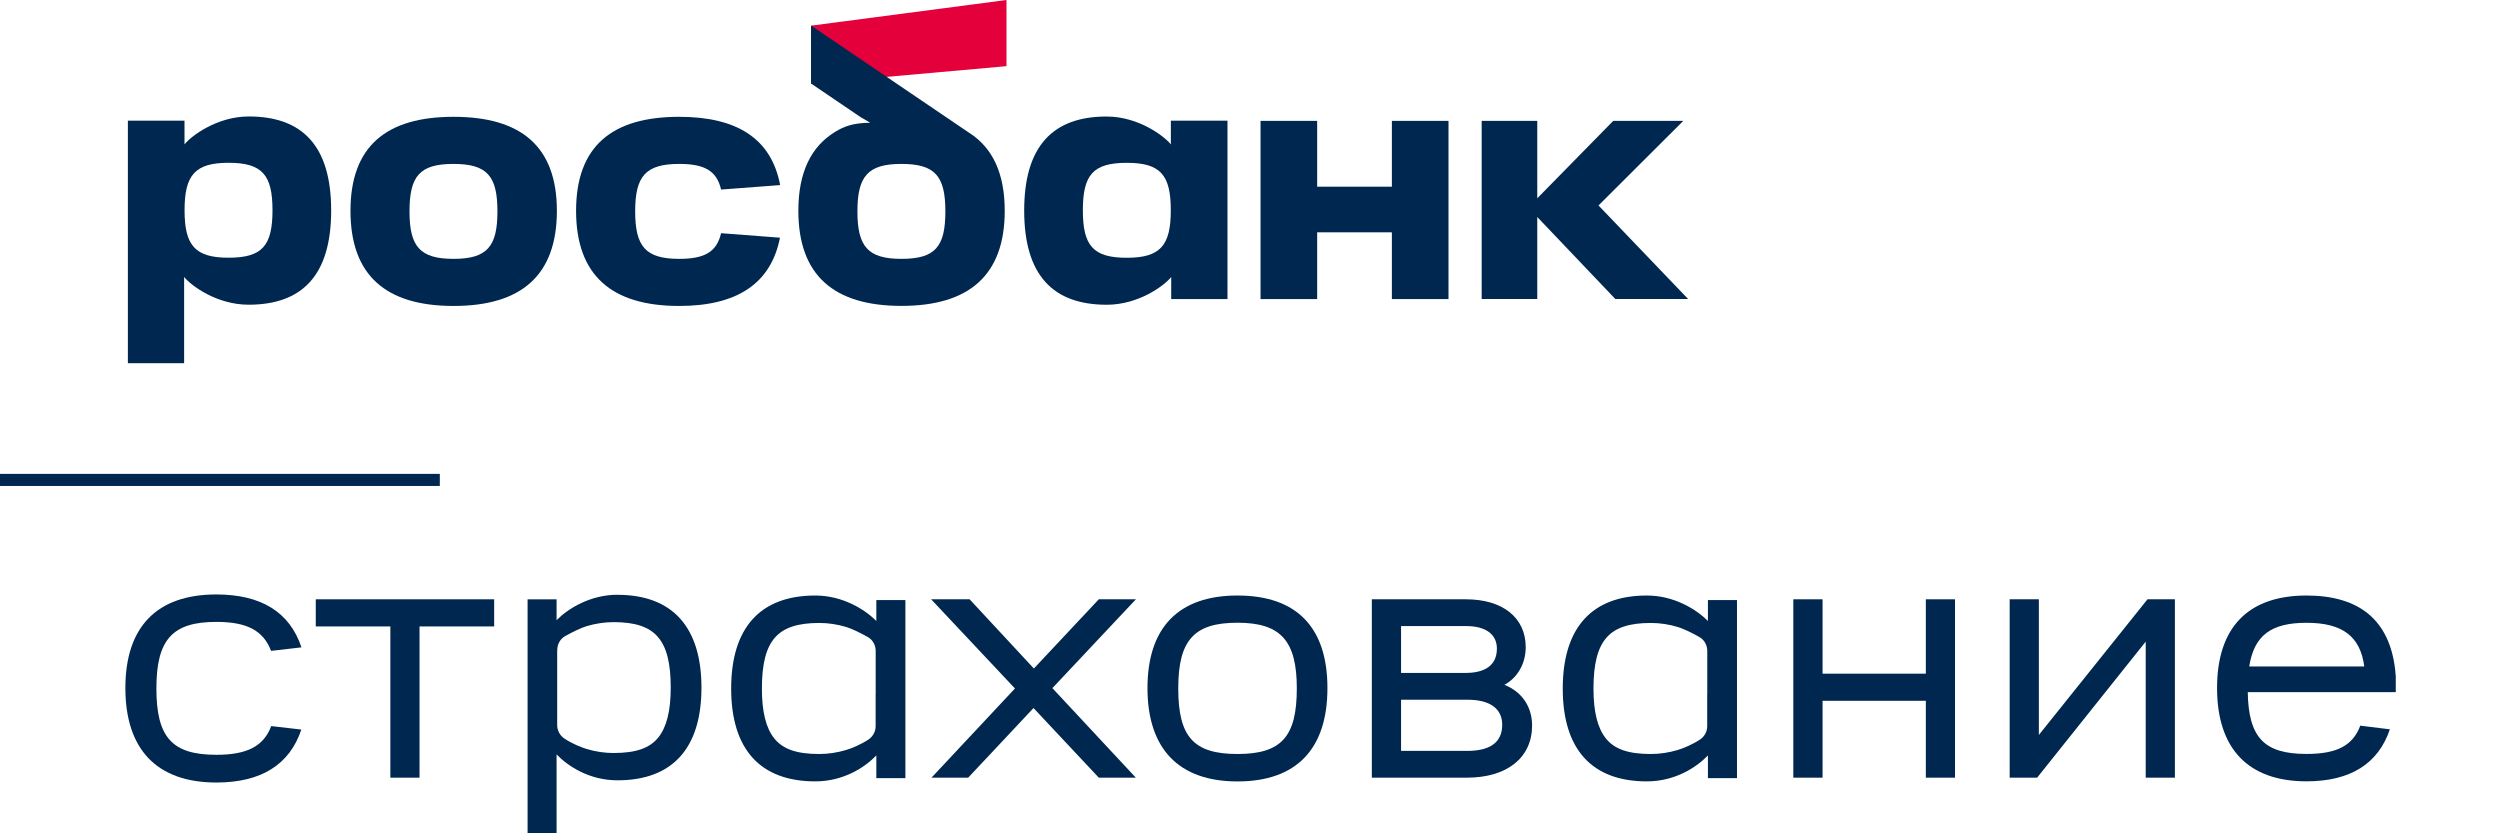
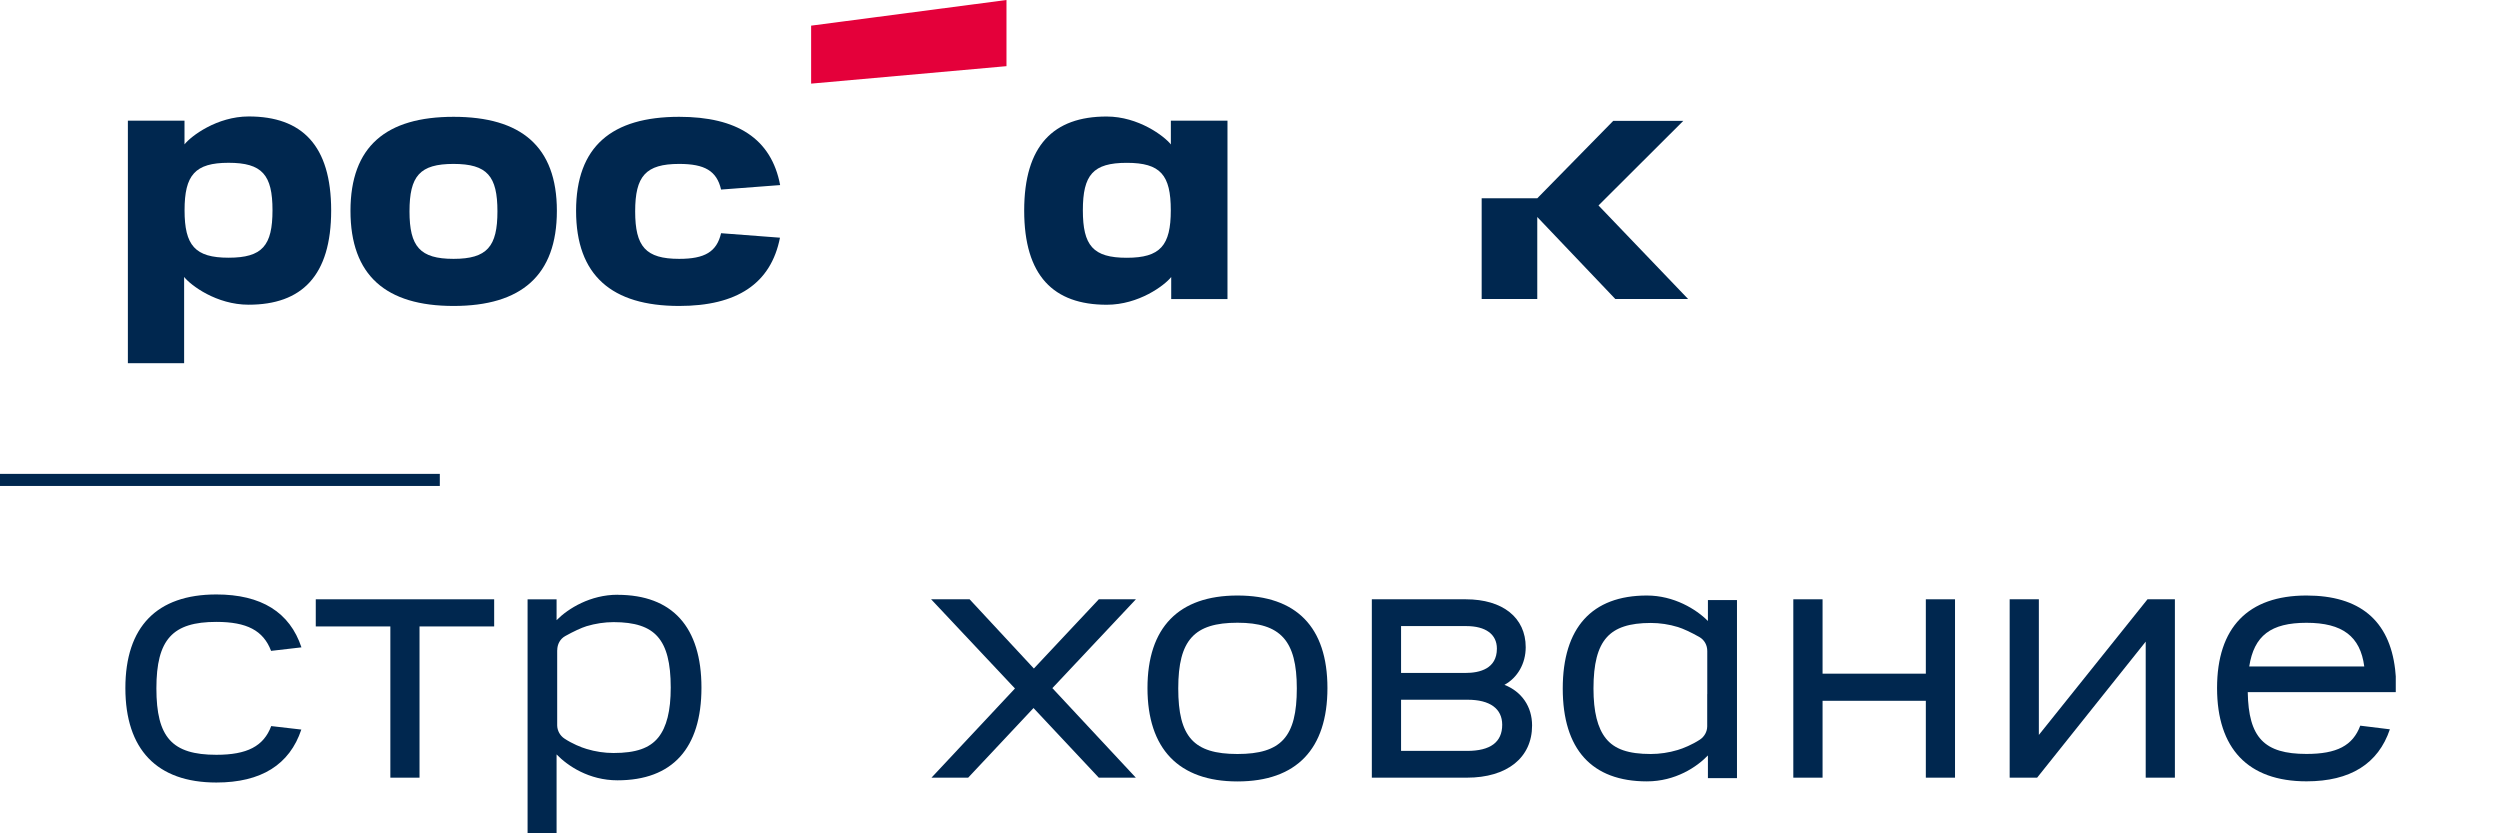
<svg xmlns="http://www.w3.org/2000/svg" width="120" height="40" viewBox="0 0 120 40" fill="none">
  <path d="M0 23.326V22.746H21.111V23.326H0Z" fill="#00274F" />
  <path d="M48.311 0L38.934 1.231V4.014L48.311 3.176V0Z" fill="#E4003A" />
  <path d="M19.656 10.146C19.656 11.836 20.157 12.425 21.769 12.425C23.382 12.425 23.877 11.836 23.877 10.146C23.877 8.456 23.39 7.868 21.769 7.868C20.148 7.868 19.656 8.448 19.656 10.146ZM16.823 10.121C16.823 7.022 18.539 5.607 21.772 5.607C25.006 5.607 26.73 7.024 26.73 10.121C26.73 13.217 25.023 14.686 21.772 14.686C18.522 14.686 16.823 13.22 16.823 10.121Z" fill="#00274F" />
-   <path d="M46.535 6.385L38.931 1.228V4.009L41.302 5.618L41.769 5.891C40.921 5.902 40.509 6.075 40.099 6.321C38.928 7.03 38.321 8.275 38.321 10.118C38.321 13.217 40.028 14.683 43.27 14.683C46.512 14.683 48.227 13.217 48.227 10.118C48.227 8.324 47.646 7.099 46.535 6.382V6.385ZM43.27 12.425C41.657 12.425 41.156 11.836 41.156 10.146C41.156 8.456 41.657 7.868 43.27 7.868C44.882 7.868 45.378 8.448 45.378 10.146C45.378 11.845 44.891 12.425 43.27 12.425Z" fill="#00274F" />
  <path d="M11.94 5.59C10.411 5.59 9.165 6.537 8.856 6.93V5.791H6.138V17.435H8.838V13.294C9.156 13.696 10.391 14.626 11.932 14.626C14.489 14.626 15.896 13.234 15.896 10.103C15.896 6.973 14.489 5.59 11.94 5.59ZM10.972 12.37C9.36 12.37 8.859 11.782 8.859 10.092C8.859 8.402 9.36 7.814 10.972 7.814C12.585 7.814 13.08 8.393 13.08 10.092C13.08 11.791 12.593 12.37 10.972 12.37Z" fill="#00274F" />
-   <path d="M66.81 5.802V8.961H63.224V5.802H60.506V14.356H63.224V11.151H66.81V14.356H69.528V5.802H66.81Z" fill="#00274F" />
  <path d="M49.161 10.106C49.161 13.237 50.567 14.628 53.125 14.628C54.663 14.628 55.9 13.699 56.218 13.297V14.356H58.919V5.793H56.201V6.933C55.892 6.539 54.649 5.593 53.116 5.593C50.567 5.593 49.161 6.984 49.161 10.106ZM51.977 10.095C51.977 8.396 52.463 7.816 54.084 7.816C55.706 7.816 56.198 8.396 56.198 10.095C56.198 11.785 55.697 12.373 54.084 12.373C52.463 12.373 51.977 11.785 51.977 10.095Z" fill="#00274F" />
  <path d="M34.612 11.194C34.403 12.089 33.827 12.425 32.601 12.425C30.989 12.425 30.488 11.836 30.488 10.146C30.488 8.456 30.989 7.868 32.601 7.868C33.827 7.868 34.403 8.201 34.612 9.099L37.447 8.884C37.023 6.646 35.368 5.607 32.601 5.607C29.368 5.607 27.652 7.024 27.652 10.121C27.652 13.217 29.359 14.686 32.601 14.686C35.362 14.686 37.003 13.624 37.439 11.409L34.612 11.194Z" fill="#00274F" />
-   <path d="M81.03 14.353L76.728 9.862L80.798 5.802H77.435L73.789 9.518V5.802H71.12V14.353H73.789V11.363V10.623V10.416L77.536 14.353H81.03Z" fill="#00274F" />
+   <path d="M81.03 14.353L76.728 9.862L80.798 5.802H77.435L73.789 9.518H71.12V14.353H73.789V11.363V10.623V10.416L77.536 14.353H81.03Z" fill="#00274F" />
  <path d="M15.157 30.069H18.737V37.328H20.137V30.069H23.72V28.766H15.157V30.069Z" fill="#00274F" />
  <path d="M44.694 28.766L48.718 33.047L44.711 37.328H46.472L49.609 33.986L52.742 37.328H54.52L50.514 33.03L54.523 28.766H52.742L49.626 32.089L46.541 28.766H44.694Z" fill="#00274F" />
  <path d="M73.234 31.064C73.234 29.647 72.131 28.766 70.359 28.766H65.848V37.328H70.41C72.34 37.328 73.54 36.37 73.54 34.824C73.54 33.914 73.042 33.199 72.214 32.872C72.839 32.531 73.234 31.854 73.234 31.067V31.064ZM67.251 32.301V30.052H70.379C71.315 30.052 71.851 30.448 71.851 31.133C71.851 32.097 71.032 32.301 70.344 32.301H67.251ZM70.43 36.043H67.251V33.587H70.444C71.516 33.587 72.106 34.014 72.106 34.789C72.106 35.621 71.541 36.043 70.427 36.043H70.43Z" fill="#00274F" />
  <path d="M93.841 37.328V28.766H92.44V32.336H87.483V28.766H86.079V37.328H87.483V33.638H92.44V37.328H93.841Z" fill="#00274F" />
  <path d="M104.395 28.766H103.08L97.865 35.277V28.766H96.464V37.328H97.782L102.994 30.798V37.328H104.395V28.766Z" fill="#00274F" />
-   <path d="M42.064 29.808C41.5 29.24 40.432 28.585 39.135 28.585C36.494 28.585 35.096 30.129 35.096 33.05C35.096 35.971 36.494 37.506 39.135 37.506C40.506 37.506 41.532 36.815 42.064 36.261V37.349H43.459V28.803H42.064V29.805V29.808ZM42.03 33.317C42.03 33.92 42.03 34.493 42.03 34.864C42.03 35.116 41.895 35.36 41.681 35.501C41.314 35.742 40.876 35.922 40.612 36C40.194 36.126 39.747 36.192 39.321 36.192C38.247 36.192 37.582 35.963 37.167 35.446C36.766 34.947 36.571 34.163 36.571 33.05C36.571 31.862 36.772 31.082 37.204 30.597C37.625 30.123 38.298 29.902 39.324 29.902C39.753 29.902 40.203 29.968 40.624 30.098C40.861 30.169 41.265 30.356 41.649 30.574C41.893 30.712 42.036 30.967 42.033 31.257C42.03 31.762 42.033 32.562 42.033 33.32L42.03 33.317Z" fill="#00274F" />
  <path d="M81.98 29.808C81.416 29.24 80.348 28.585 79.05 28.585C76.41 28.585 75.012 30.129 75.012 33.05C75.012 35.971 76.41 37.506 79.05 37.506C80.422 37.506 81.448 36.815 81.98 36.261V37.349H83.375V28.803H81.98V29.805V29.808ZM81.946 33.317C81.946 33.92 81.946 34.493 81.946 34.864C81.946 35.116 81.811 35.36 81.597 35.501C81.23 35.742 80.792 35.922 80.528 36C80.11 36.126 79.663 36.192 79.237 36.192C78.163 36.192 77.498 35.963 77.083 35.446C76.682 34.947 76.487 34.163 76.487 33.05C76.487 31.862 76.688 31.082 77.12 30.597C77.541 30.123 78.214 29.902 79.24 29.902C79.669 29.902 80.119 29.968 80.54 30.098C80.778 30.169 81.181 30.356 81.565 30.574C81.809 30.712 81.952 30.967 81.949 31.257C81.946 31.762 81.949 32.562 81.949 33.32L81.946 33.317Z" fill="#00274F" />
  <path d="M59.398 28.585C56.574 28.585 55.079 30.12 55.079 33.027C55.079 35.934 56.571 37.509 59.398 37.509C62.224 37.509 63.717 35.96 63.717 33.027C63.717 30.095 62.224 28.585 59.398 28.585ZM62.247 33.042C62.247 35.369 61.503 36.192 59.398 36.192C57.292 36.192 56.556 35.369 56.556 33.042C56.556 30.715 57.327 29.891 59.398 29.891C61.468 29.891 62.247 30.746 62.247 33.042Z" fill="#00274F" />
  <path d="M29.64 28.548C28.346 28.548 27.277 29.2 26.716 29.768V28.769H25.324V40H26.716V36.212C27.249 36.763 28.271 37.455 29.64 37.455C32.278 37.455 33.67 35.917 33.67 33.007C33.67 30.098 32.275 28.551 29.64 28.551V28.548ZM26.748 31.211C26.748 30.921 26.888 30.666 27.131 30.531C27.515 30.316 27.916 30.129 28.154 30.057C28.572 29.931 29.022 29.862 29.451 29.862C30.474 29.862 31.147 30.083 31.565 30.557C31.995 31.042 32.195 31.819 32.195 33.007C32.195 34.118 32 34.898 31.599 35.398C31.184 35.914 30.523 36.144 29.448 36.144C29.022 36.144 28.575 36.078 28.16 35.951C27.896 35.874 27.461 35.696 27.094 35.452C26.879 35.311 26.748 35.068 26.745 34.818C26.745 34.448 26.745 33.88 26.745 33.283C26.745 32.525 26.748 31.722 26.745 31.214L26.748 31.211Z" fill="#00274F" />
  <path d="M113.293 34.832C112.935 35.791 112.168 36.189 110.713 36.189C108.682 36.189 107.929 35.409 107.892 33.222H114.997V32.465C114.989 32.35 114.98 32.235 114.966 32.126C114.688 29.776 113.259 28.585 110.713 28.585C107.906 28.585 106.419 30.12 106.419 33.024C106.419 35.928 107.903 37.504 110.713 37.504C112.812 37.504 114.155 36.663 114.714 35.007L113.293 34.832ZM110.713 29.894C112.434 29.894 113.296 30.542 113.485 31.991H107.963C108.195 30.505 109.006 29.894 110.713 29.894Z" fill="#00274F" />
  <path d="M13.02 34.849C12.656 35.822 11.86 36.23 10.385 36.23C8.26 36.23 7.507 35.395 7.507 33.042C7.507 30.689 8.286 29.851 10.385 29.851C11.846 29.851 12.639 30.261 13.012 31.242L14.469 31.073C13.911 29.389 12.542 28.534 10.385 28.534C7.527 28.534 6.018 30.086 6.018 33.027C6.018 35.968 7.527 37.561 10.385 37.561C12.533 37.561 13.902 36.706 14.464 35.019L13.02 34.852V34.849Z" fill="#00274F" />
</svg>